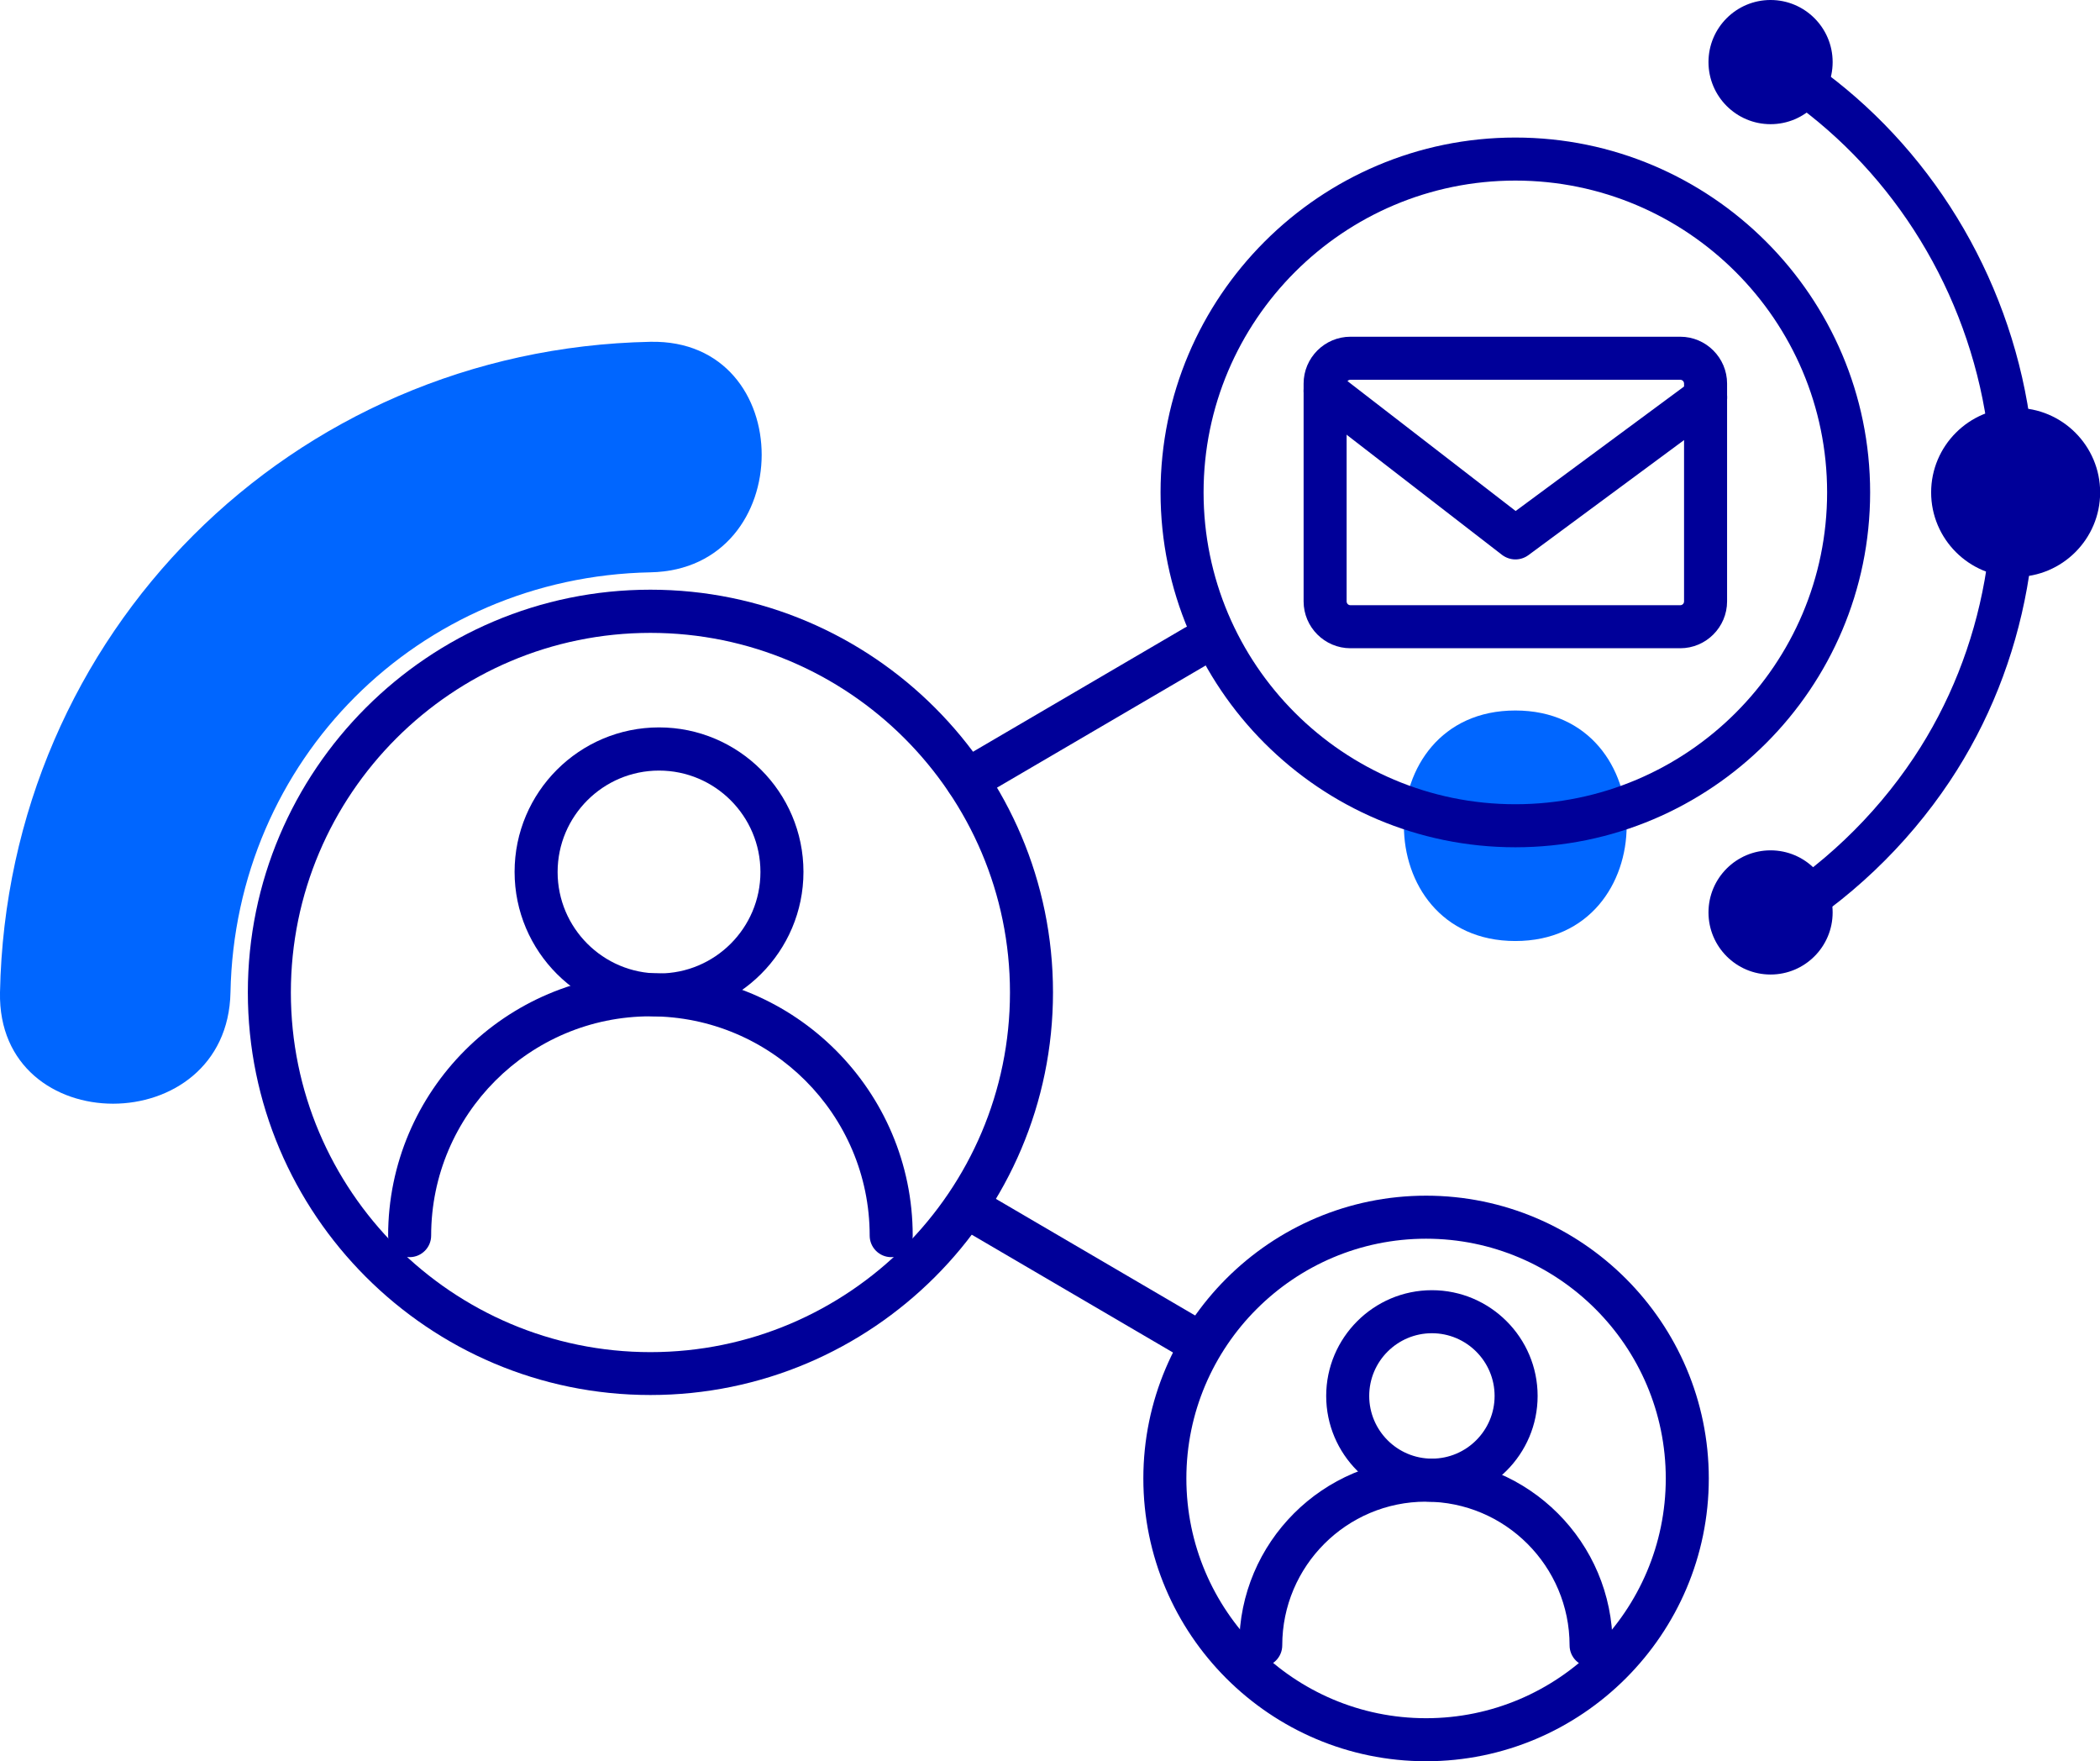
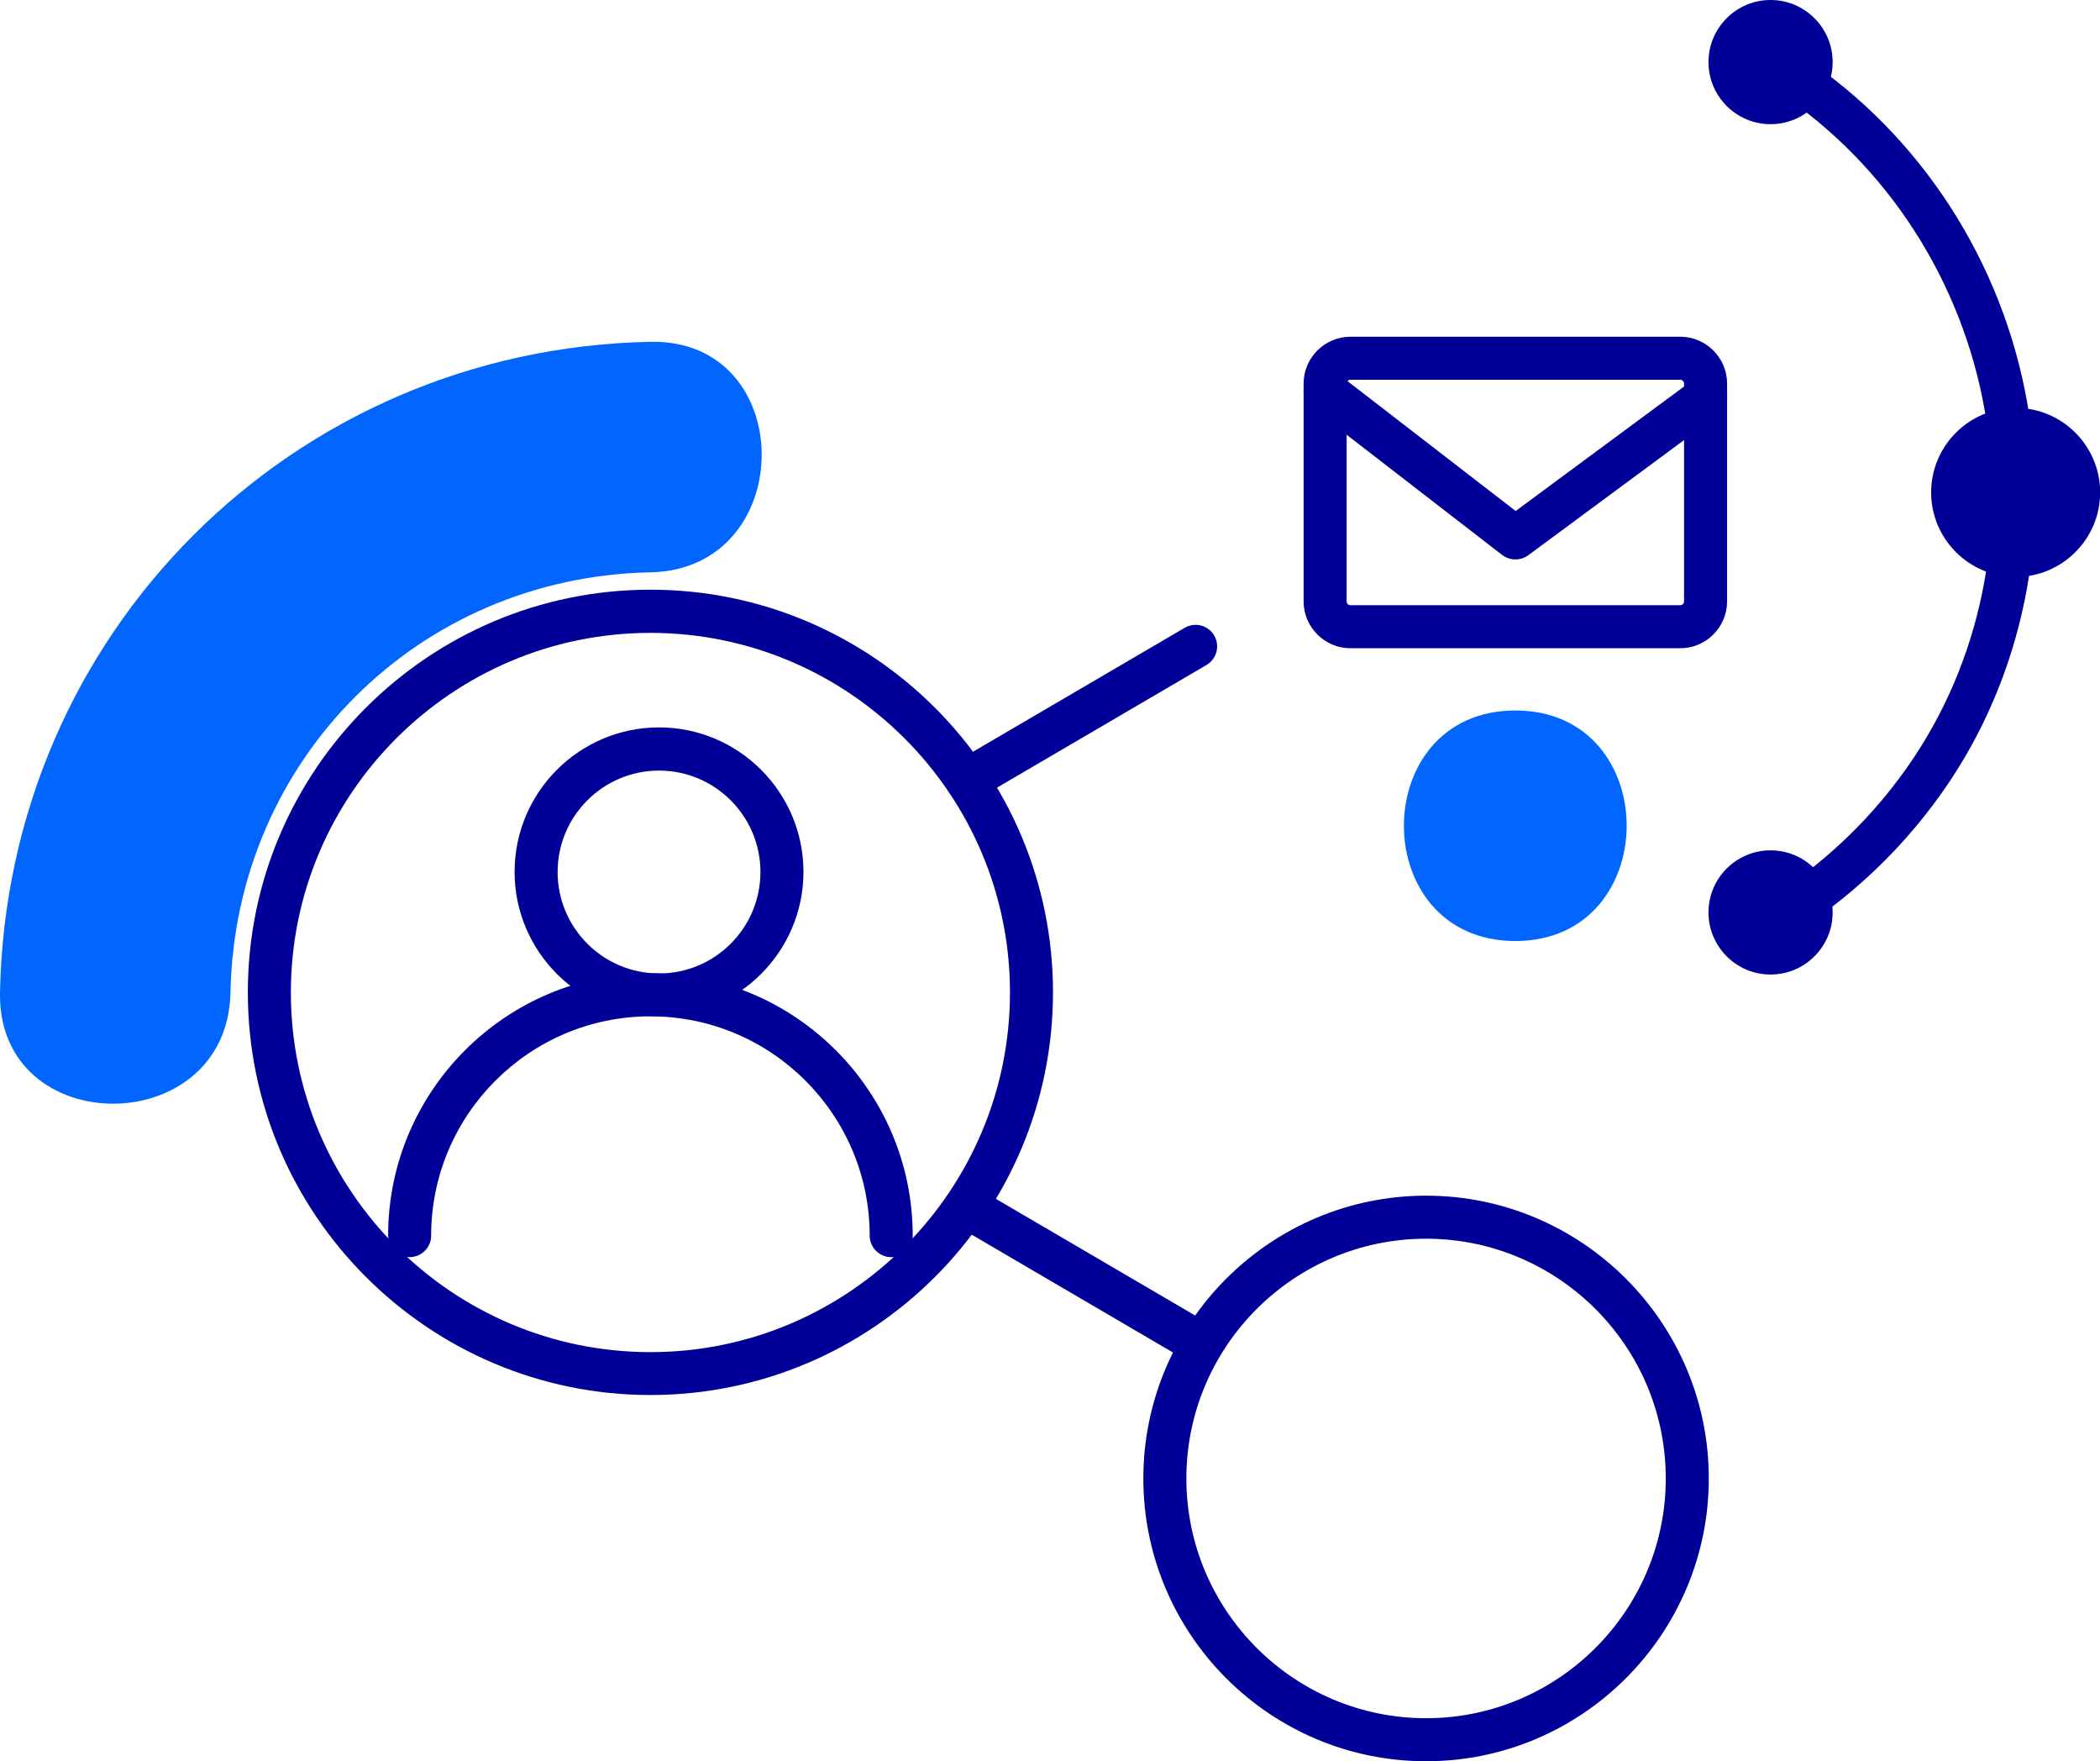
<svg xmlns="http://www.w3.org/2000/svg" id="Capa_2" data-name="Capa 2" viewBox="0 0 136.67 114.6">
  <defs>
    <style>      .cls-1 {        fill: #009;      }      .cls-2 {        fill: #06f;      }    </style>
  </defs>
  <g id="Capa_1-2" data-name="Capa 1">
    <g>
      <path class="cls-2" d="M15,64.57c.3-15.12,12.21-27.03,27.33-27.33,9.64-.19,9.67-15.19,0-15C18.98,22.71.46,41.23,0,64.57c-.19,9.66,14.81,9.66,15,0h0Z" />
      <path class="cls-2" d="M98.62,61.23c9.65,0,9.67-15,0-15s-9.67,15,0,15h0Z" />
      <g>
        <g>
          <g>
            <path class="cls-1" d="M58,81.8c-.77,0-1.4-.63-1.4-1.4,0-7.87-6.4-14.27-14.27-14.27s-14.27,6.4-14.27,14.27c0,.77-.63,1.4-1.4,1.4s-1.4-.63-1.4-1.4c0-9.41,7.66-17.07,17.07-17.07s17.07,7.66,17.07,17.07c0,.77-.63,1.4-1.4,1.4Z" />
            <path class="cls-1" d="M42.89,66.13c-5.18,0-9.4-4.21-9.4-9.4s4.22-9.4,9.4-9.4,9.4,4.22,9.4,9.4-4.22,9.4-9.4,9.4ZM42.89,50.14c-3.64,0-6.6,2.96-6.6,6.6s2.96,6.6,6.6,6.6,6.6-2.96,6.6-6.6-2.96-6.6-6.6-6.6Z" />
          </g>
          <path class="cls-1" d="M42.33,90.77c-14.44,0-26.2-11.75-26.2-26.2s11.75-26.2,26.2-26.2,26.2,11.75,26.2,26.2-11.75,26.2-26.2,26.2ZM42.33,41.18c-12.9,0-23.4,10.5-23.4,23.4s10.5,23.4,23.4,23.4,23.4-10.5,23.4-23.4-10.5-23.4-23.4-23.4Z" />
        </g>
        <g>
          <g>
-             <path class="cls-1" d="M103.55,108.46c-.77,0-1.4-.63-1.4-1.4,0-5.15-4.19-9.35-9.35-9.35s-9.35,4.19-9.35,9.35c0,.77-.63,1.4-1.4,1.4s-1.4-.63-1.4-1.4c0-6.7,5.45-12.15,12.15-12.15s12.15,5.45,12.15,12.15c0,.77-.63,1.4-1.4,1.4Z" />
-             <path class="cls-1" d="M93.19,97.71c-3.8,0-6.88-3.09-6.88-6.88s3.09-6.88,6.88-6.88,6.88,3.09,6.88,6.88-3.09,6.88-6.88,6.88ZM93.19,86.75c-2.25,0-4.08,1.83-4.08,4.08s1.83,4.08,4.08,4.08,4.08-1.83,4.08-4.08-1.83-4.08-4.08-4.08Z" />
-           </g>
+             </g>
          <path class="cls-1" d="M92.81,114.6c-10.15,0-18.4-8.26-18.4-18.4s8.26-18.4,18.4-18.4,18.4,8.26,18.4,18.4-8.26,18.4-18.4,18.4ZM92.81,80.6c-8.6,0-15.6,7-15.6,15.6s7,15.6,15.6,15.6,15.6-7,15.6-15.6-7-15.6-15.6-15.6Z" />
        </g>
        <path class="cls-1" d="M62.93,52.17c-.48,0-.95-.25-1.21-.69-.39-.67-.17-1.52.5-1.92l14.88-8.71c.67-.39,1.53-.17,1.92.5.39.67.17,1.52-.5,1.92l-14.88,8.71c-.22.13-.47.19-.71.19Z" />
        <path class="cls-1" d="M77.81,88.64c-.24,0-.48-.06-.71-.19l-14.88-8.71c-.67-.39-.89-1.25-.5-1.92.39-.67,1.25-.89,1.92-.5l14.88,8.71c.67.39.89,1.25.5,1.92-.26.44-.73.69-1.21.69Z" />
        <g>
-           <path class="cls-1" d="M98.62,55.13c-12.73,0-23.09-10.36-23.09-23.09s10.36-23.09,23.09-23.09,23.09,10.36,23.09,23.09-10.36,23.09-23.09,23.09ZM98.62,11.75c-11.19,0-20.29,9.1-20.29,20.29s9.1,20.29,20.29,20.29,20.29-9.1,20.29-20.29-9.1-20.29-20.29-20.29Z" />
          <g>
            <path class="cls-1" d="M109.35,42.18h-21.46c-1.68,0-3.05-1.37-3.05-3.05v-14.17c0-1.68,1.37-3.05,3.05-3.05h21.46c1.68,0,3.05,1.37,3.05,3.05v14.17c0,1.68-1.37,3.05-3.05,3.05ZM87.89,24.71c-.14,0-.25.11-.25.25v14.17c0,.14.11.25.25.25h21.46c.14,0,.25-.11.25-.25v-14.17c0-.14-.11-.25-.25-.25h-21.46Z" />
            <path class="cls-1" d="M98.62,36.4c-.3,0-.6-.1-.86-.29l-12.38-9.57c-.61-.47-.72-1.35-.25-1.96.47-.61,1.35-.72,1.96-.25l11.55,8.92,11.53-8.52c.62-.46,1.5-.33,1.96.29.46.62.33,1.5-.29,1.96l-12.38,9.15c-.25.18-.54.27-.83.27Z" />
          </g>
        </g>
      </g>
      <g>
        <g>
          <circle class="cls-1" cx="131.18" cy="32.04" r="4.1" />
          <path class="cls-1" d="M131.18,37.54c-3.03,0-5.5-2.47-5.5-5.5s2.47-5.5,5.5-5.5,5.5,2.47,5.5,5.5-2.47,5.5-5.5,5.5ZM131.18,29.34c-1.49,0-2.7,1.21-2.7,2.7s1.21,2.7,2.7,2.7,2.7-1.21,2.7-2.7-1.21-2.7-2.7-2.7Z" />
        </g>
        <g>
          <circle class="cls-1" cx="115.23" cy="4.04" r="2.64" />
          <path class="cls-1" d="M115.23,8.08c-2.23,0-4.04-1.81-4.04-4.04s1.81-4.04,4.04-4.04,4.04,1.81,4.04,4.04-1.81,4.04-4.04,4.04ZM115.23,2.8c-.68,0-1.24.56-1.24,1.24s.56,1.24,1.24,1.24,1.24-.56,1.24-1.24-.56-1.24-1.24-1.24Z" />
        </g>
        <g>
          <circle class="cls-1" cx="115.23" cy="59.37" r="2.64" />
          <path class="cls-1" d="M115.23,63.41c-2.23,0-4.04-1.81-4.04-4.04s1.81-4.04,4.04-4.04,4.04,1.81,4.04,4.04-1.81,4.04-4.04,4.04ZM115.23,58.13c-.68,0-1.24.56-1.24,1.24s.56,1.24,1.24,1.24,1.24-.56,1.24-1.24-.56-1.24-1.24-1.24Z" />
        </g>
        <path class="cls-1" d="M115.23,61.45c-.48,0-.94-.24-1.21-.69-.4-.66-.18-1.52.49-1.92,3.99-2.37,7.46-5.67,10.04-9.54,4.64-6.96,6.21-15.75,4.31-24.12-1.91-8.39-7.14-15.66-14.35-19.95-.66-.39-.88-1.25-.49-1.92.4-.66,1.25-.88,1.92-.49,7.87,4.67,13.58,12.6,15.66,21.73,2.07,9.11.35,18.7-4.71,26.29-2.81,4.21-6.59,7.81-10.94,10.39-.22.13-.47.2-.71.2Z" />
      </g>
    </g>
  </g>
</svg>